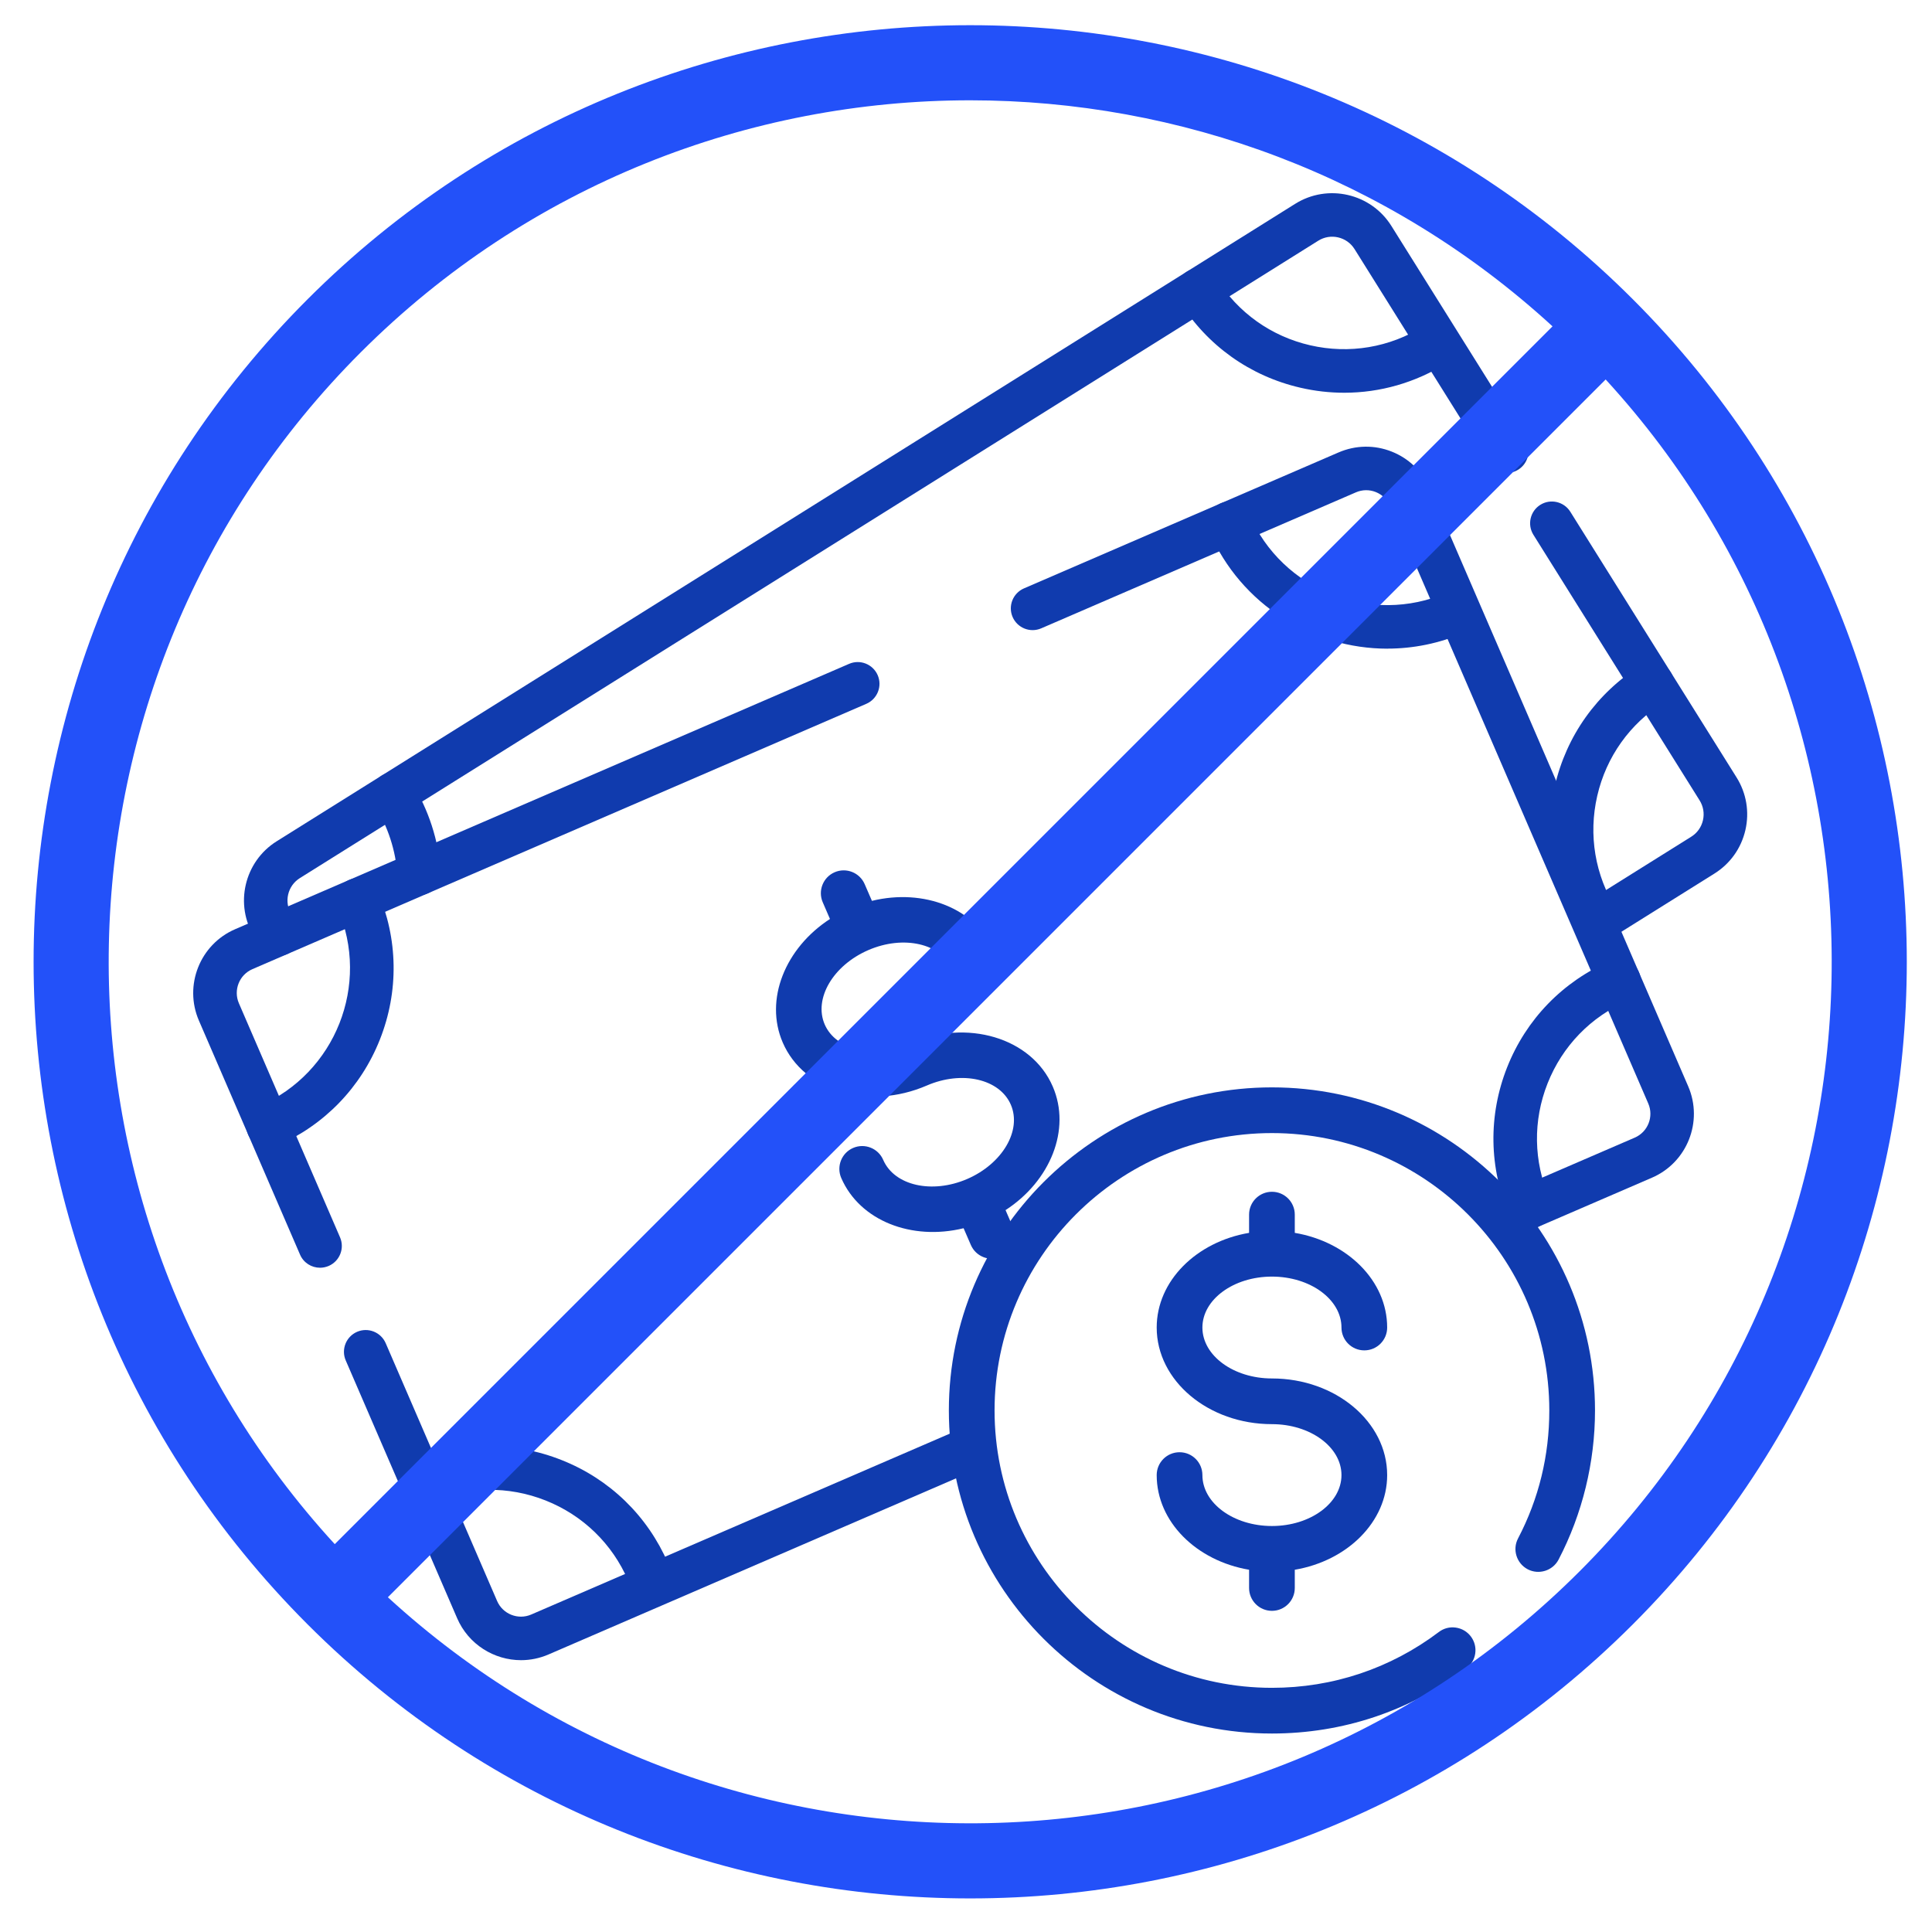
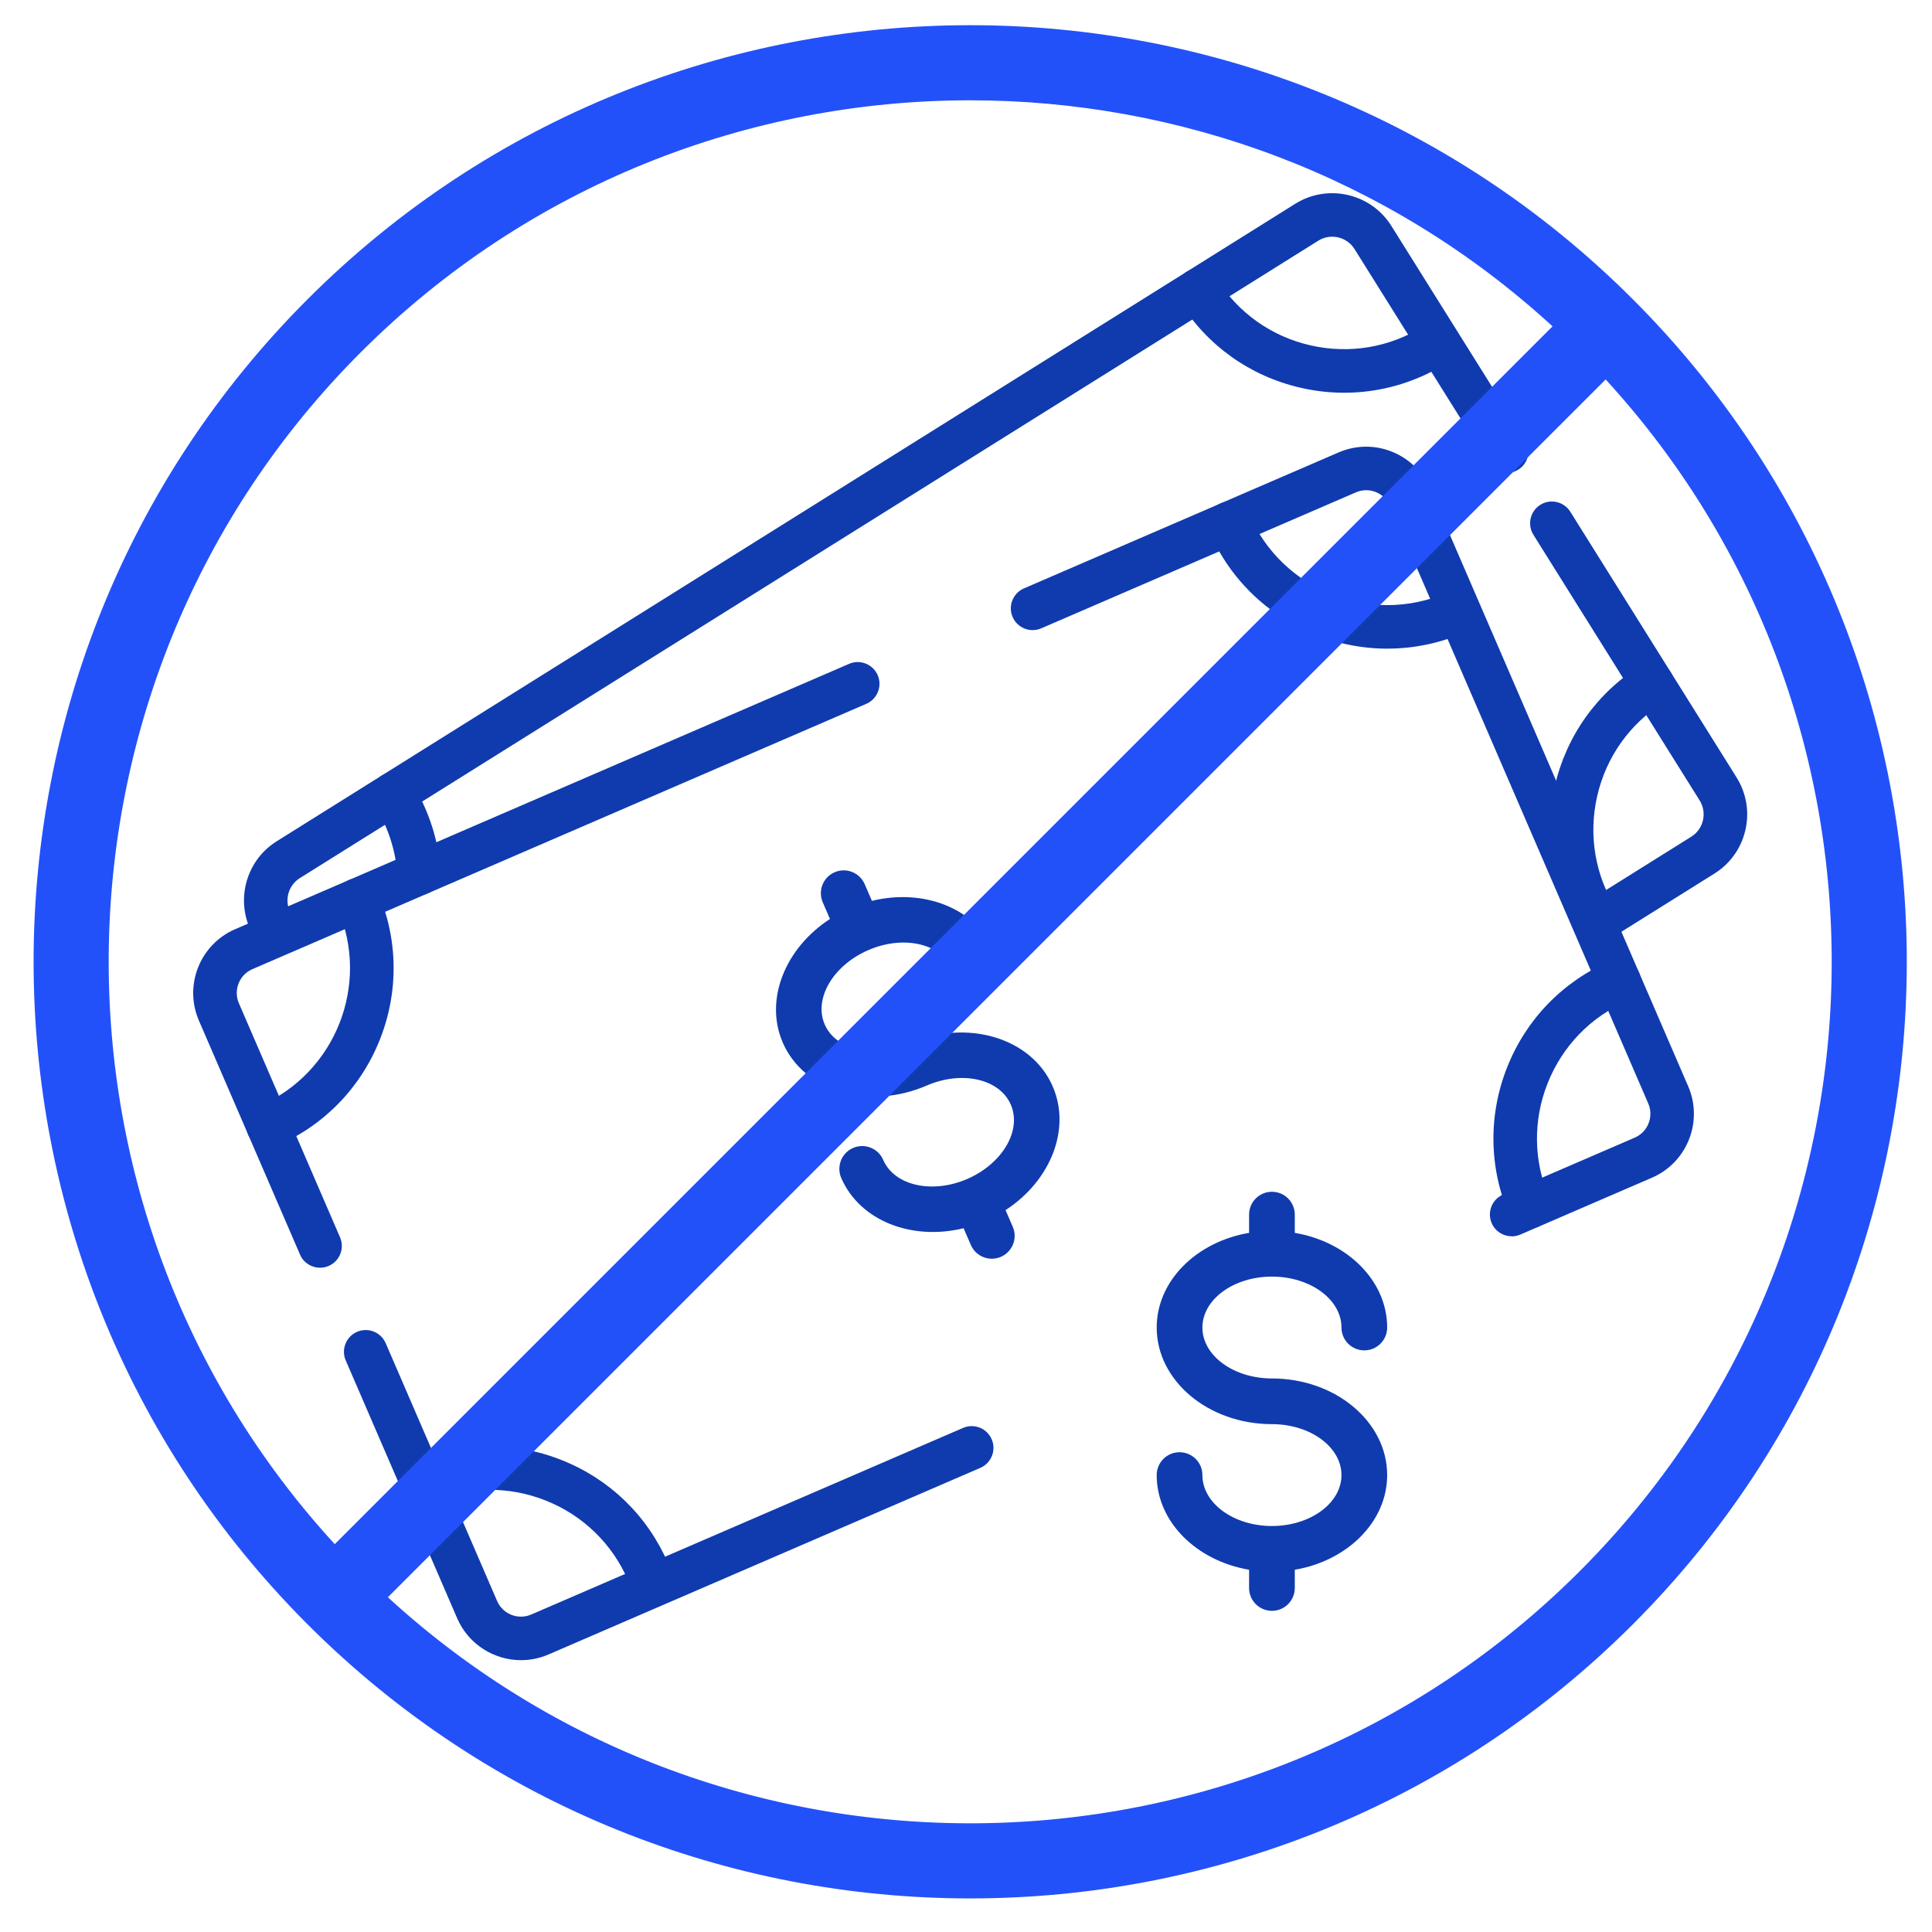
<svg xmlns="http://www.w3.org/2000/svg" width="230" height="230" viewBox="0 0 230 230" fill="none">
  <path d="M190.218 112.213C189.357 112.213 188.509 111.779 188.023 110.995C187.265 109.784 187.634 108.184 188.845 107.426L201.34 99.608C202.052 99.162 202.545 98.469 202.732 97.652C202.92 96.836 202.778 95.994 202.337 95.288L182.55 63.667C181.792 62.455 182.161 60.855 183.372 60.098C184.583 59.34 186.183 59.709 186.941 60.92L206.729 92.542C207.908 94.427 208.283 96.655 207.785 98.818C207.286 100.982 205.977 102.821 204.093 104L191.598 111.818C191.171 112.083 190.698 112.213 190.225 112.213H190.218Z" fill="#103BAE" />
-   <path d="M33.128 113.813C32.267 113.813 31.418 113.379 30.932 112.595L30.311 111.604C27.875 107.718 29.06 102.575 32.947 100.146L154.186 24.266C158.073 21.831 163.215 23.016 165.644 26.902L181.565 52.345C182.323 53.556 181.954 55.156 180.743 55.913C179.531 56.671 177.932 56.302 177.174 55.091L161.253 29.649C160.333 28.185 158.396 27.738 156.933 28.658L35.693 104.538C34.229 105.457 33.782 107.394 34.702 108.858L35.324 109.849C36.082 111.06 35.712 112.66 34.501 113.418C34.074 113.683 33.601 113.813 33.128 113.813Z" fill="#103BAE" />
+   <path d="M33.128 113.813C32.267 113.813 31.418 113.379 30.932 112.595L30.311 111.604C27.875 107.718 29.06 102.575 32.947 100.146L154.186 24.266C158.073 21.831 163.215 23.016 165.644 26.902L181.565 52.345C182.323 53.556 181.954 55.156 180.743 55.913C179.531 56.671 177.932 56.302 177.174 55.091L161.253 29.649C160.333 28.185 158.396 27.738 156.933 28.658L35.693 104.538C34.229 105.457 33.782 107.394 34.702 108.858L35.324 109.849C34.074 113.683 33.601 113.813 33.128 113.813Z" fill="#103BAE" />
  <path d="M49.891 106.571C48.537 106.571 47.403 105.522 47.306 104.155C47.112 101.247 46.179 98.391 44.618 95.897C43.86 94.686 44.23 93.086 45.441 92.328C46.652 91.57 48.252 91.939 49.01 93.151C51.018 96.363 52.216 100.049 52.475 103.806C52.572 105.231 51.49 106.468 50.065 106.565C50.007 106.565 49.949 106.565 49.891 106.565V106.571Z" fill="#103BAE" />
  <path d="M160.035 46.755C158.299 46.755 156.55 46.56 154.821 46.159C148.816 44.779 143.712 41.139 140.448 35.919C139.69 34.707 140.059 33.107 141.271 32.349C142.482 31.592 144.082 31.961 144.839 33.172C147.372 37.22 151.33 40.038 155.98 41.107C160.631 42.175 165.424 41.372 169.472 38.84C170.683 38.082 172.283 38.451 173.041 39.662C173.799 40.873 173.43 42.473 172.218 43.231C168.507 45.556 164.303 46.755 160.028 46.755H160.035Z" fill="#103BAE" />
  <path d="M190.218 112.213C189.357 112.213 188.508 111.779 188.023 110.995C184.758 105.775 183.715 99.596 185.095 93.591C186.475 87.587 190.115 82.483 195.335 79.218C196.547 78.46 198.147 78.83 198.904 80.041C199.662 81.252 199.293 82.852 198.082 83.61C194.034 86.142 191.216 90.1 190.147 94.751C189.078 99.401 189.882 104.194 192.414 108.243C193.172 109.454 192.803 111.054 191.592 111.811C191.164 112.077 190.691 112.207 190.218 112.207V112.213Z" fill="#103BAE" />
  <path d="M125.33 129.352C122.817 123.529 115.116 121.236 108.179 124.235C103.988 126.042 99.506 125.018 98.178 121.955C96.85 118.885 99.182 114.92 103.373 113.107C107.563 111.293 112.045 112.317 113.373 115.387C113.969 116.766 115.576 117.401 116.949 116.805C118.328 116.209 118.963 114.603 118.367 113.23C116.158 108.126 109.973 105.736 103.8 107.245L102.939 105.257C102.343 103.877 100.736 103.242 99.363 103.838C97.984 104.434 97.349 106.04 97.945 107.413L98.806 109.402C93.475 112.861 90.975 119.008 93.184 124.112C95.697 129.935 103.399 132.227 110.336 129.229C114.526 127.415 119.008 128.438 120.336 131.509C121.664 134.579 119.332 138.543 115.142 140.356C110.951 142.163 106.469 141.147 105.141 138.076C104.545 136.697 102.939 136.062 101.565 136.658C100.186 137.254 99.551 138.86 100.147 140.233C102.356 145.337 108.541 147.727 114.714 146.218L115.576 148.207C116.171 149.586 117.778 150.221 119.151 149.625C120.531 149.029 121.165 147.423 120.569 146.05L119.708 144.061C125.039 140.602 127.539 134.456 125.33 129.352Z" fill="#103BAE" />
  <path d="M179.959 147.177C178.955 147.177 178.003 146.594 177.582 145.616C177.012 144.301 177.621 142.779 178.929 142.209L194.61 135.434C196.178 134.76 196.897 132.933 196.223 131.372L165.476 60.221C165.146 59.463 164.543 58.88 163.779 58.576C163.015 58.271 162.173 58.284 161.415 58.614L123.957 74.801C122.642 75.371 121.12 74.762 120.55 73.454C119.98 72.139 120.589 70.617 121.898 70.047L159.355 53.86C161.382 52.986 163.63 52.947 165.683 53.763C167.736 54.579 169.349 56.14 170.23 58.174L200.977 129.326C202.784 133.51 200.854 138.394 196.663 140.201L180.982 146.976C180.645 147.118 180.296 147.19 179.959 147.19V147.177Z" fill="#103BAE" />
  <path d="M38.096 150.921C37.092 150.921 36.14 150.338 35.719 149.36L23.678 121.495C21.871 117.311 23.801 112.427 27.992 110.62L101.08 79.031C102.395 78.46 103.917 79.069 104.487 80.378C105.057 81.693 104.448 83.215 103.14 83.785L30.051 115.374C28.484 116.048 27.765 117.874 28.439 119.435L40.48 147.3C41.05 148.615 40.441 150.137 39.132 150.707C38.796 150.849 38.446 150.921 38.109 150.921H38.096Z" fill="#103BAE" />
  <path d="M62.029 197.64C58.829 197.64 55.772 195.769 54.425 192.653L41.16 161.958C40.59 160.643 41.199 159.121 42.507 158.551C43.822 157.981 45.344 158.59 45.914 159.898L59.179 190.593C59.853 192.161 61.679 192.88 63.24 192.206L114.65 169.989C115.964 169.419 117.487 170.028 118.057 171.337C118.627 172.651 118.018 174.174 116.709 174.744L65.3 196.96C64.231 197.42 63.124 197.64 62.029 197.64Z" fill="#103BAE" />
  <path d="M31.917 136.632C30.913 136.632 29.96 136.049 29.54 135.071C28.97 133.756 29.578 132.234 30.887 131.664C39.935 127.752 44.113 117.213 40.201 108.165C39.631 106.85 40.24 105.328 41.548 104.758C42.863 104.188 44.385 104.797 44.955 106.105C47.397 111.76 47.494 118.023 45.227 123.749C42.96 129.475 38.594 133.97 32.94 136.418C32.603 136.561 32.253 136.632 31.917 136.632Z" fill="#103BAE" />
  <path d="M77.153 189.719C76.149 189.719 75.197 189.136 74.776 188.158C72.885 183.773 69.393 180.392 64.957 178.63C60.52 176.868 55.662 176.946 51.277 178.837C49.962 179.407 48.44 178.798 47.87 177.49C47.3 176.175 47.909 174.653 49.217 174.083C54.872 171.641 61.135 171.544 66.861 173.817C72.587 176.084 77.082 180.45 79.53 186.104C80.1 187.419 79.491 188.941 78.183 189.511C77.846 189.654 77.496 189.725 77.159 189.725L77.153 189.719Z" fill="#103BAE" />
  <path d="M165.178 77.223C156.253 77.223 147.742 72.016 143.978 63.317C143.408 62.002 144.017 60.48 145.326 59.91C146.641 59.34 148.163 59.949 148.733 61.257C152.645 70.306 163.183 74.484 172.232 70.571C173.547 70.001 175.069 70.61 175.639 71.918C176.209 73.227 175.6 74.755 174.292 75.326C171.319 76.608 168.222 77.217 165.178 77.217V77.223Z" fill="#103BAE" />
  <path d="M182.071 146.263C181.067 146.263 180.114 145.681 179.693 144.702C177.252 139.048 177.154 132.784 179.421 127.059C181.688 121.333 186.054 116.838 191.709 114.389C193.023 113.819 194.546 114.428 195.115 115.737C195.685 117.051 195.077 118.574 193.768 119.144C189.383 121.035 186.002 124.526 184.24 128.963C182.479 133.4 182.556 138.258 184.448 142.643C185.018 143.958 184.409 145.48 183.1 146.05C182.764 146.192 182.414 146.263 182.077 146.263H182.071Z" fill="#103BAE" />
-   <path d="M151.42 129.449C130.214 129.449 112.959 146.704 112.959 167.91C112.959 189.116 130.214 206.372 151.42 206.372C159.854 206.372 167.859 203.697 174.57 198.625C175.768 197.718 176.008 196.015 175.101 194.816C174.661 194.233 174.026 193.864 173.307 193.761C172.588 193.657 171.869 193.845 171.292 194.285C165.534 198.631 158.662 200.931 151.42 200.931C133.213 200.931 118.4 186.117 118.4 167.91C118.4 149.703 133.213 134.89 151.42 134.89C169.628 134.89 184.441 149.703 184.441 167.91C184.441 173.293 183.191 178.423 180.717 183.151C180.024 184.479 180.542 186.124 181.876 186.823C183.204 187.51 184.849 186.992 185.542 185.671C188.379 180.23 189.882 174.089 189.882 167.91C189.882 146.704 172.627 129.449 151.42 129.449Z" fill="#103BAE" />
  <path d="M151.421 151.976C155.987 151.976 159.699 154.697 159.699 158.039C159.699 159.542 160.916 160.759 162.419 160.759C163.922 160.759 165.139 159.542 165.139 158.039C165.139 152.475 160.405 147.831 154.141 146.769V144.599C154.141 143.096 152.923 141.878 151.421 141.878C149.918 141.878 148.7 143.096 148.7 144.599V146.769C142.437 147.831 137.702 152.482 137.702 158.039C137.702 164.38 143.855 169.542 151.421 169.542C155.987 169.542 159.699 172.263 159.699 175.605C159.699 178.947 155.987 181.668 151.421 181.668C146.854 181.668 143.143 178.947 143.143 175.605C143.143 174.102 141.925 172.885 140.423 172.885C138.92 172.885 137.702 174.102 137.702 175.605C137.702 181.169 142.437 185.813 148.7 186.875V189.045C148.7 190.548 149.918 191.766 151.421 191.766C152.923 191.766 154.141 190.548 154.141 189.045V186.875C160.405 185.813 165.139 181.162 165.139 175.605C165.139 169.264 158.986 164.102 151.421 164.102C146.854 164.102 143.143 161.381 143.143 158.039C143.143 154.697 146.854 151.976 151.421 151.976Z" fill="#103BAE" />
  <path fill-rule="evenodd" clip-rule="evenodd" d="M36.621 193.379C58.365 215.13 86.931 226.002 115.497 226.002H115.503C144.069 226.002 172.635 215.123 194.379 193.379C237.874 149.885 237.874 79.115 194.379 35.621C150.885 -7.874 80.115 -7.874 36.621 35.621C-6.874 79.115 -6.874 149.885 36.621 193.379ZM42.945 41.945C62.945 21.945 89.224 11.941 115.497 11.941H115.503C140.385 11.941 165.266 20.913 184.825 38.851L39.851 183.826C2.966 143.62 3.997 80.898 42.945 41.945ZM46.175 190.149L191.149 45.175C228.034 85.381 227.003 148.108 188.055 187.055C149.108 226.003 86.381 227.034 46.175 190.149Z" fill="#2351F9" />
</svg>